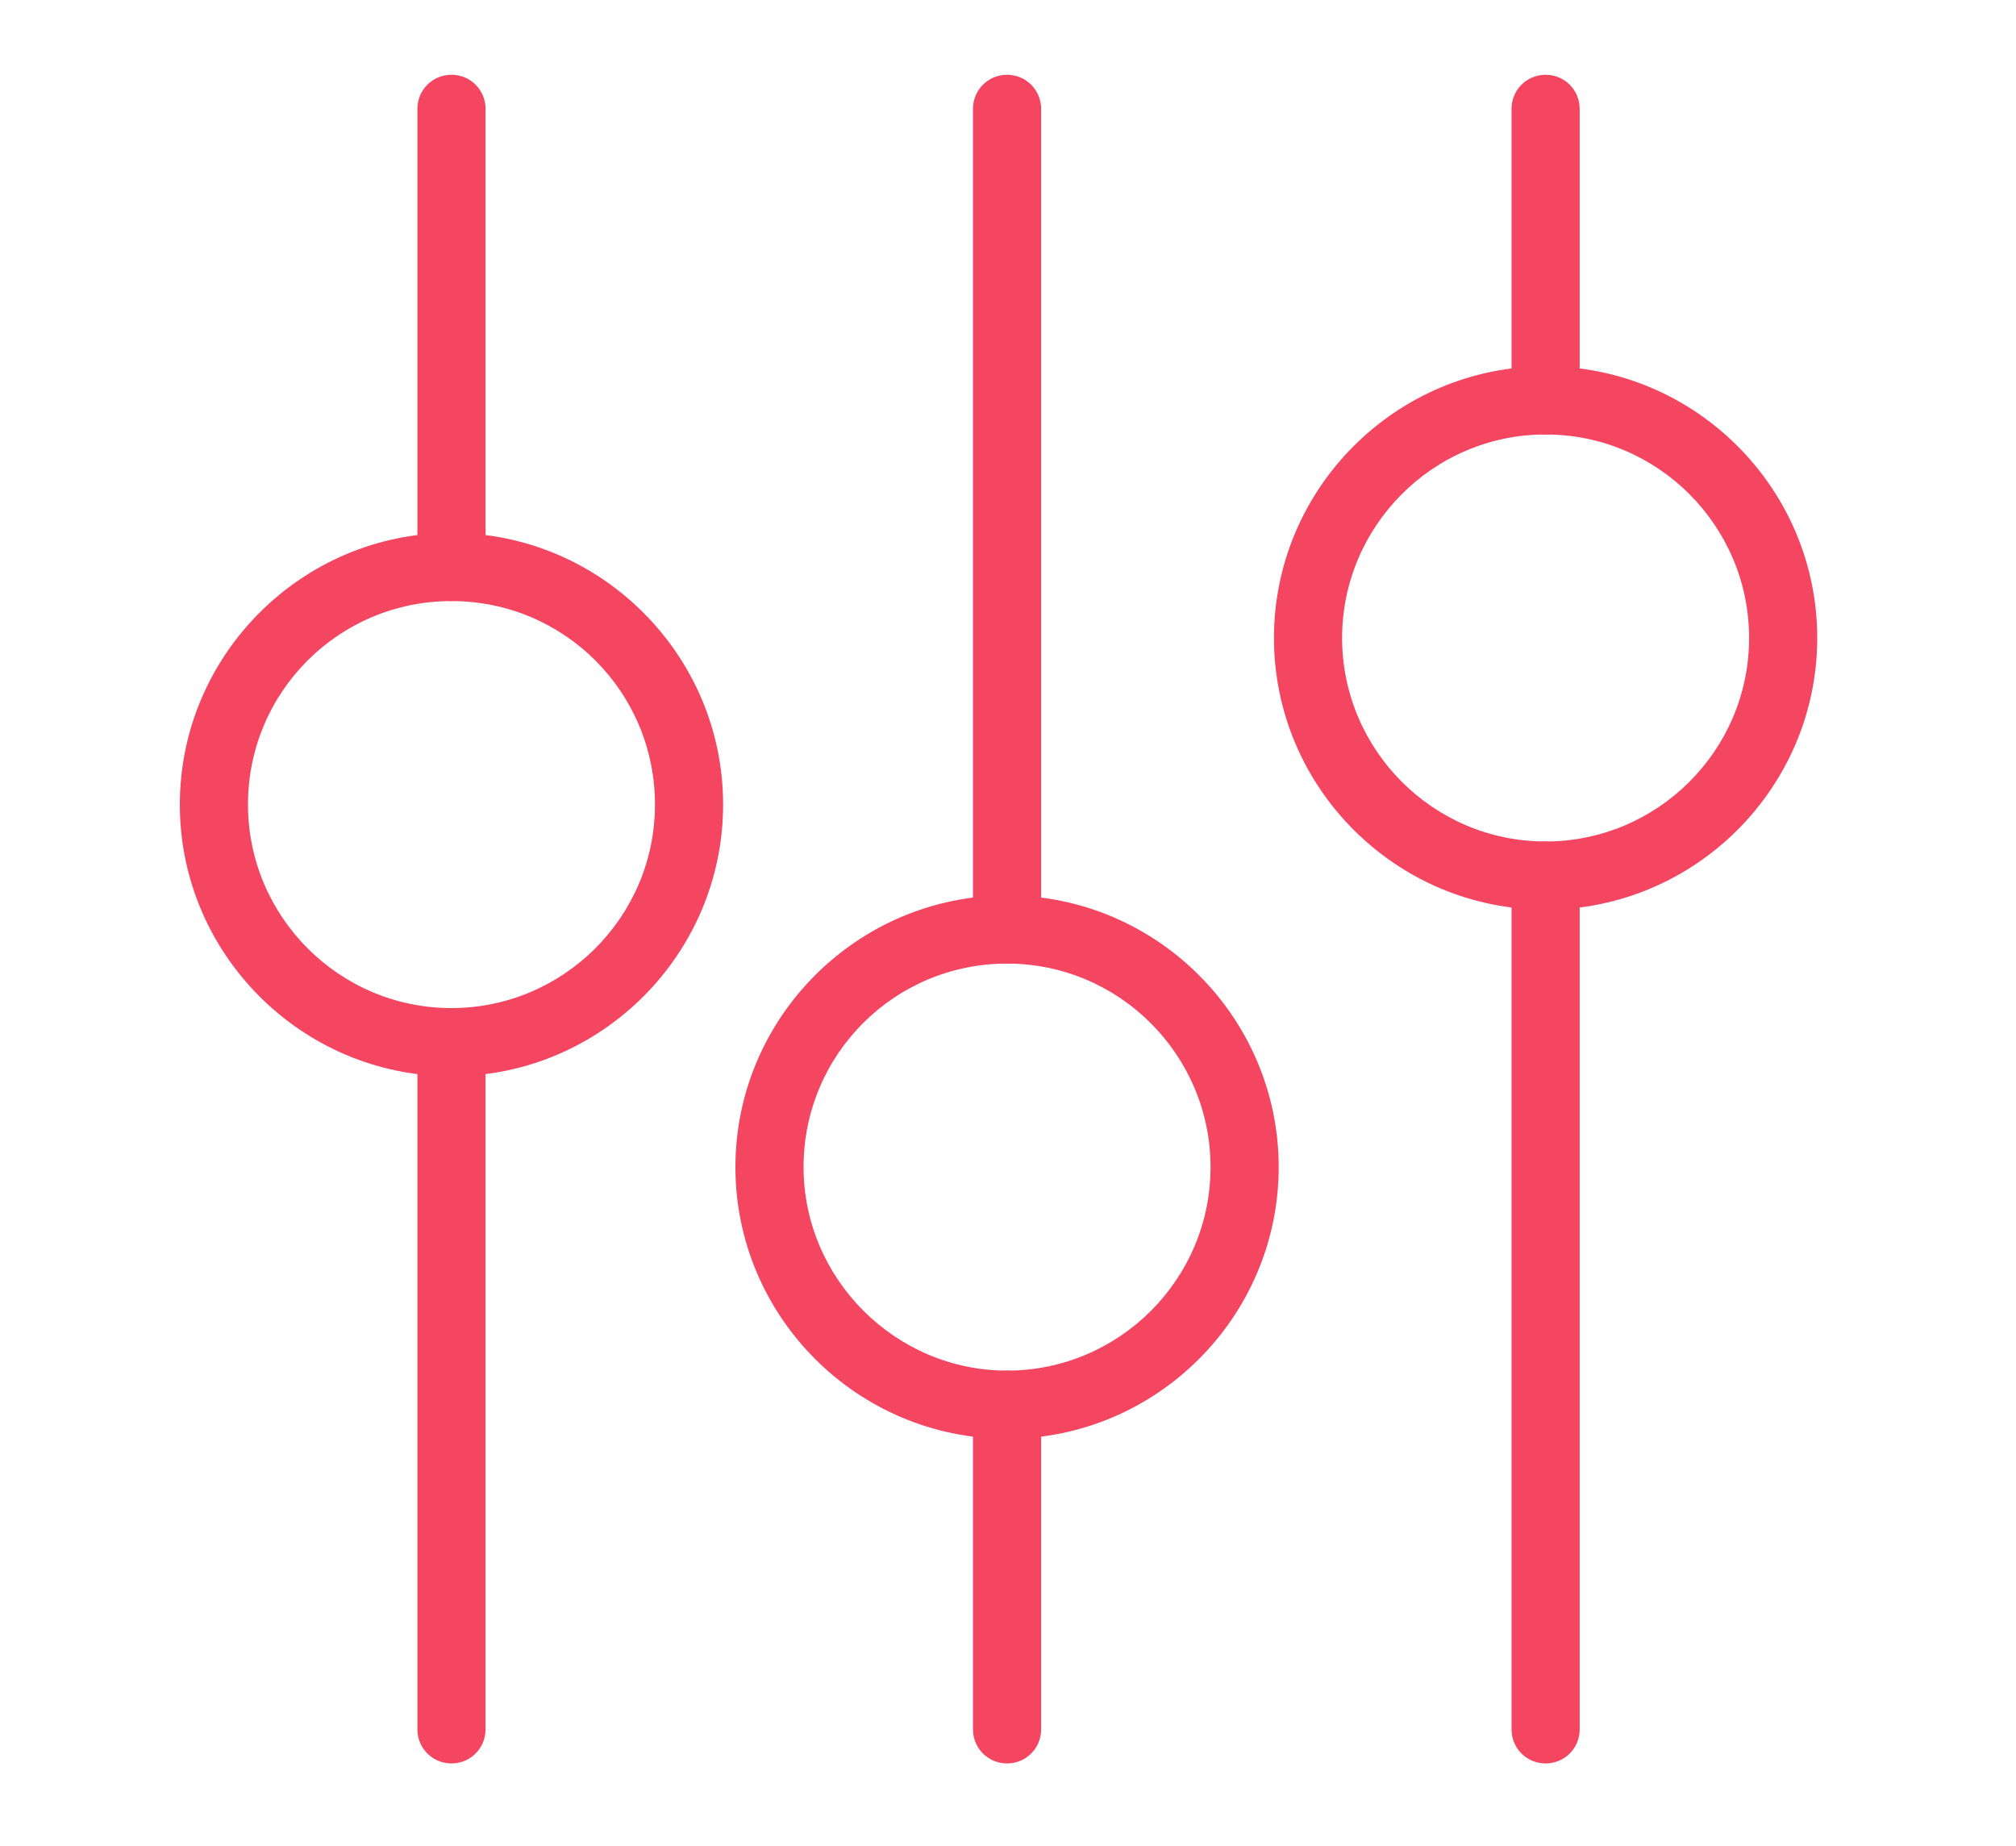
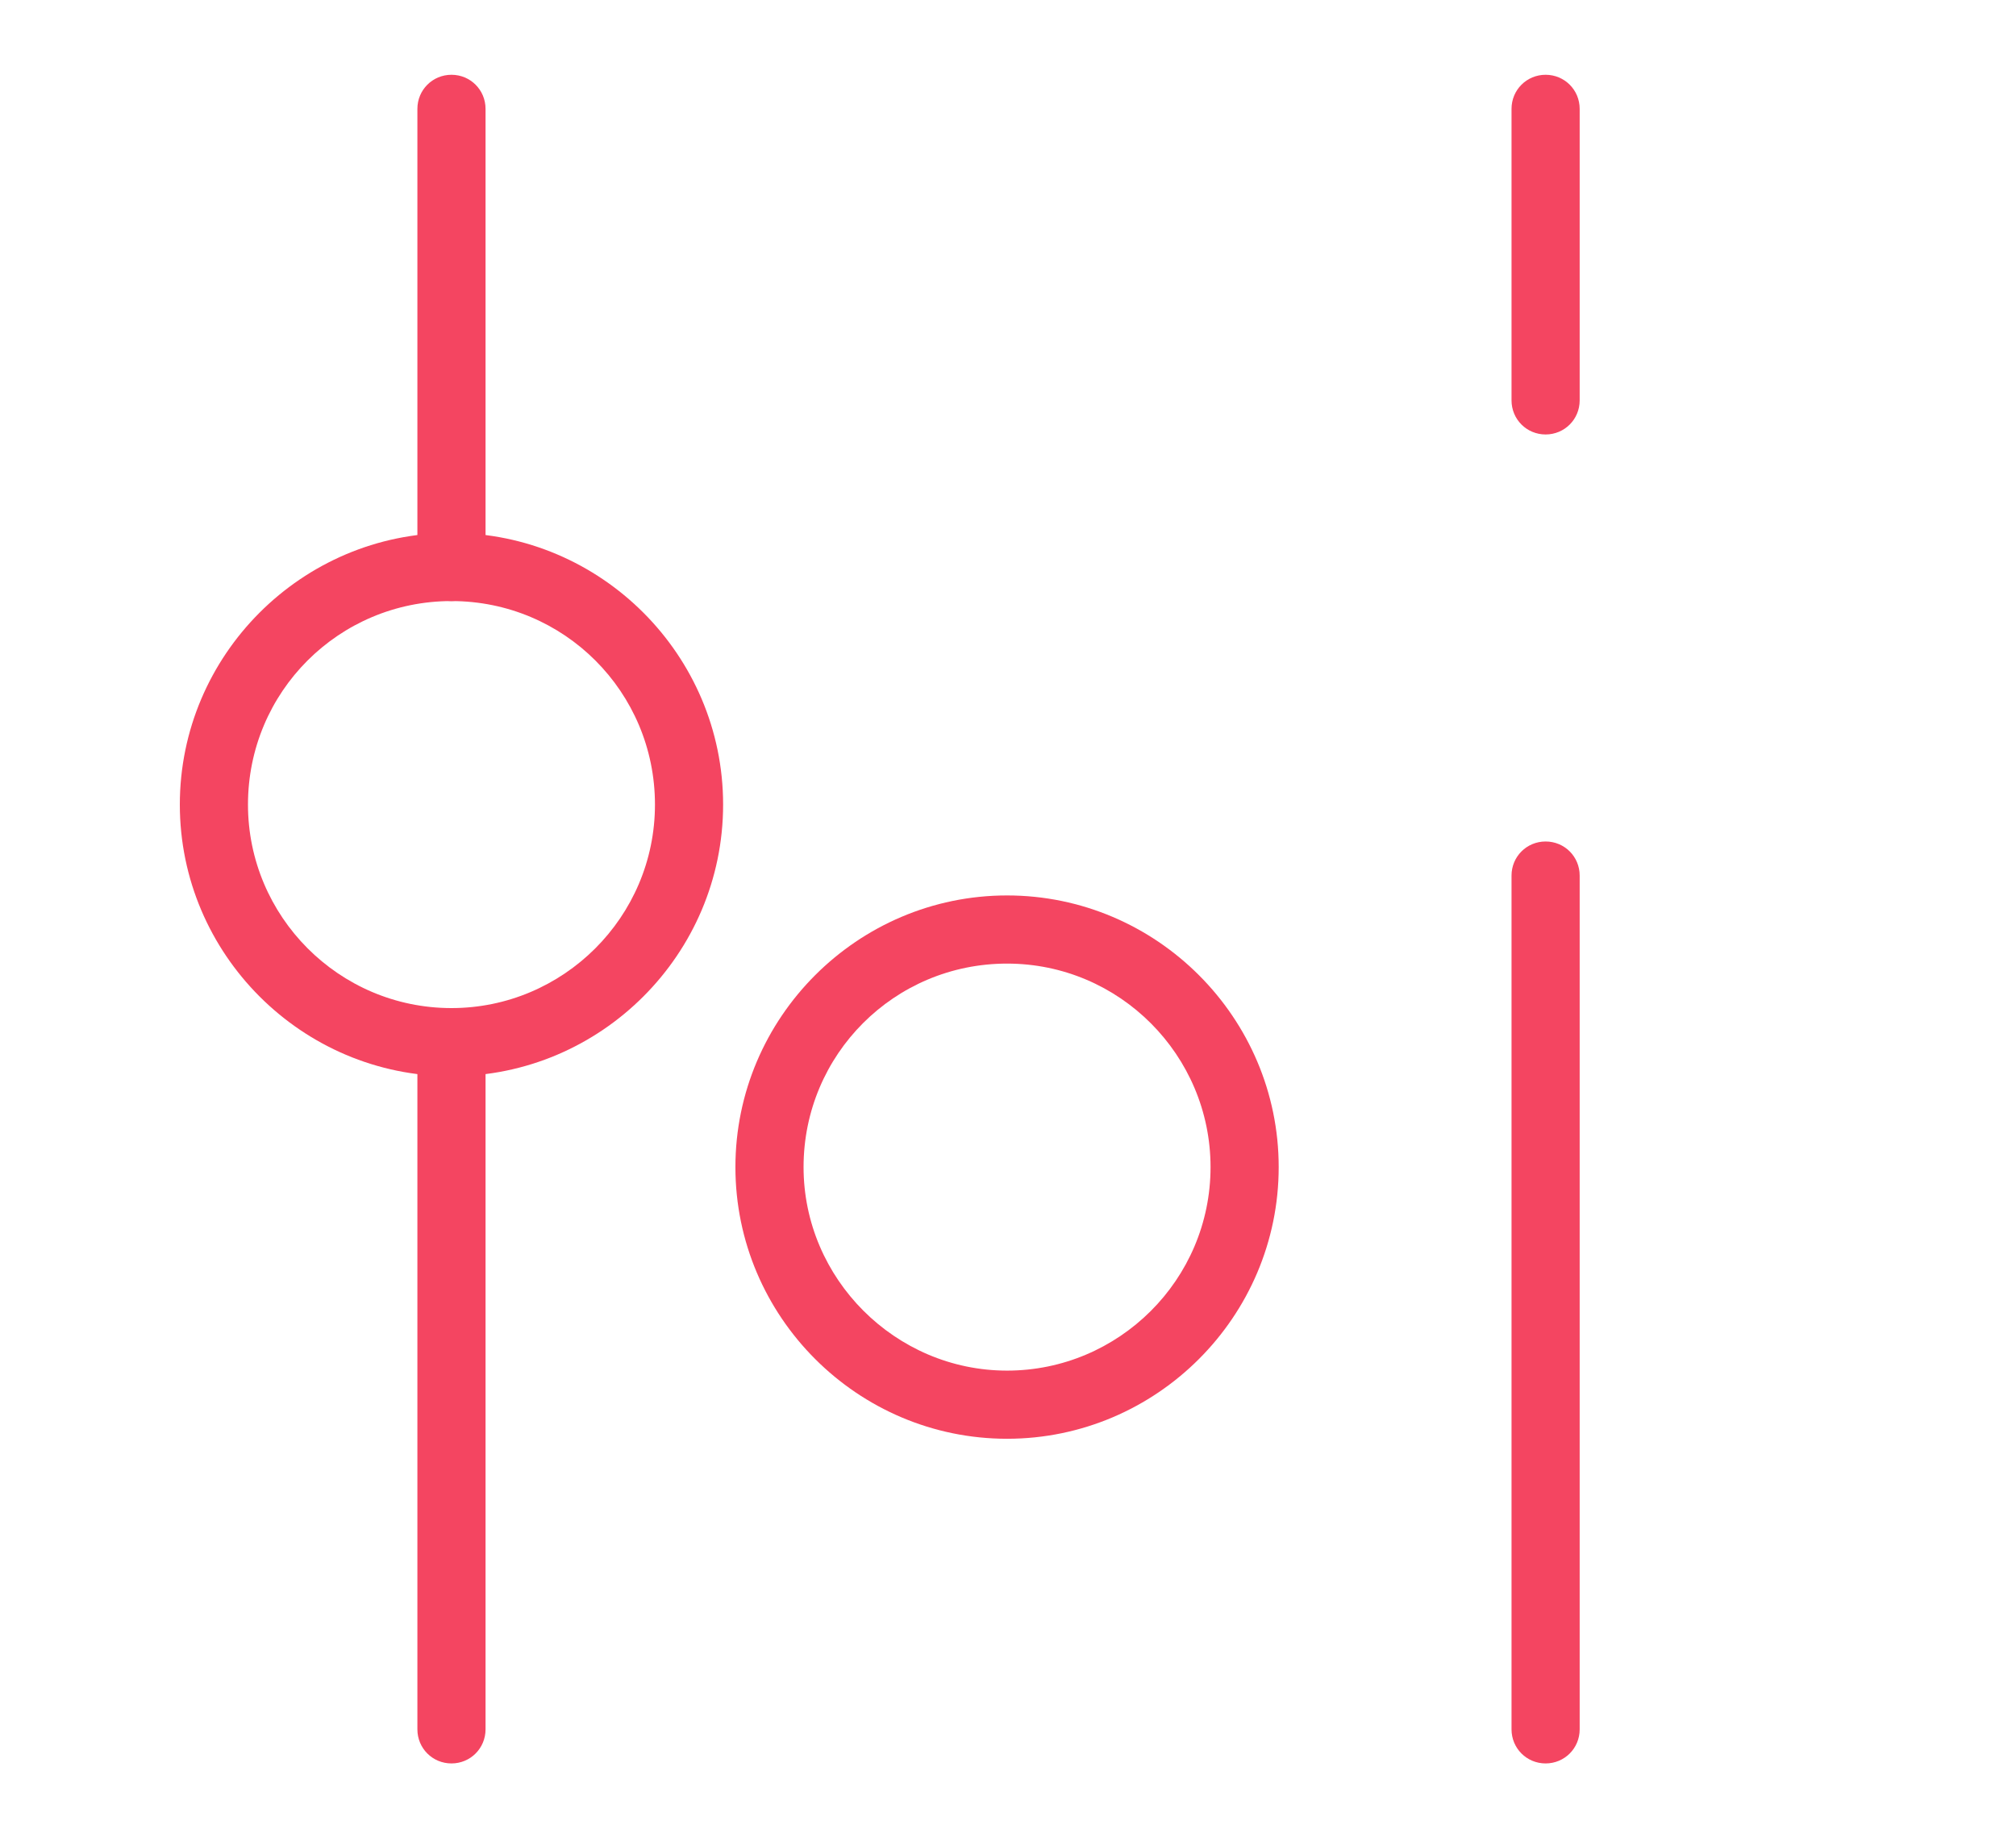
<svg xmlns="http://www.w3.org/2000/svg" width="213" height="195" viewBox="0 0 213 195" fill="none">
-   <path d="M163.3 45.9C175.2 45.9 184.8 55.6 184.8 67.4C184.8 79.3 175.1 88.9 163.3 88.9C151.4 88.9 141.8 79.2 141.8 67.4C141.8 55.6 151.4 45.9 163.3 45.9ZM134.6 67.4C134.6 83.2 147.5 96.1 163.3 96.1C179.1 96.1 192 83.2 192 67.4C192 51.6 179.1 38.7 163.3 38.7C147.5 38.7 134.6 51.6 134.6 67.4Z" fill="#F44561" />
  <path d="M106.4 101.8C118.3 101.8 127.9 111.5 127.9 123.3C127.9 135.2 118.2 144.8 106.4 144.8C94.6 144.8 84.9 135.1 84.9 123.3C84.9 111.4 94.5 101.8 106.4 101.8ZM77.7 123.3C77.7 139.1 90.6 152 106.4 152C122.2 152 135.1 139.1 135.1 123.3C135.1 107.5 122.2 94.6 106.4 94.6C90.6 94.6 77.7 107.5 77.7 123.3Z" fill="#F44561" />
  <path d="M47.7 63.5C59.6 63.5 69.2 73.1 69.2 85C69.2 96.9 59.5 106.5 47.7 106.5C35.8 106.5 26.2 96.8 26.2 85C26.2 73.1 35.8 63.5 47.7 63.5ZM19 85C19 100.8 31.9 113.7 47.7 113.7C63.5 113.7 76.4 100.8 76.4 85C76.4 69.2 63.5 56.3 47.7 56.3C31.9 56.3 19 69.2 19 85Z" fill="#F44561" />
  <path d="M51.3 59.9V11.5C51.3 9.5 49.7 7.9 47.7 7.9C45.7 7.9 44.1 9.5 44.1 11.5V59.9C44.1 61.9 45.7 63.5 47.7 63.5C49.7 63.5 51.3 61.9 51.3 59.9Z" fill="#F44561" />
  <path d="M51.3 182.7V110.1C51.3 108.1 49.7 106.5 47.7 106.5C45.7 106.5 44.1 108.1 44.1 110.1V182.7C44.1 184.7 45.7 186.3 47.7 186.3C49.7 186.3 51.3 184.7 51.3 182.7Z" fill="#F44561" />
-   <path d="M110 98.2V11.5C110 9.5 108.4 7.9 106.4 7.9C104.4 7.9 102.8 9.5 102.8 11.5V98.2C102.8 100.2 104.4 101.8 106.4 101.8C108.4 101.8 110 100.2 110 98.2Z" fill="#F44561" />
-   <path d="M110 182.7V148.4C110 146.4 108.4 144.8 106.4 144.8C104.4 144.8 102.8 146.4 102.8 148.4V182.7C102.8 184.7 104.4 186.3 106.4 186.3C108.4 186.3 110 184.7 110 182.7Z" fill="#F44561" />
  <path d="M166.9 42.3V11.5C166.9 9.5 165.3 7.9 163.3 7.9C161.3 7.9 159.7 9.5 159.7 11.5V42.3C159.7 44.3 161.3 45.9 163.3 45.9C165.3 45.9 166.9 44.3 166.9 42.3Z" fill="#F44561" />
  <path d="M166.9 182.7V92.5C166.9 90.5 165.3 88.9 163.3 88.9C161.3 88.9 159.7 90.5 159.7 92.5V182.7C159.7 184.7 161.3 186.3 163.3 186.3C165.3 186.3 166.9 184.7 166.9 182.7Z" fill="#F44561" />
</svg>